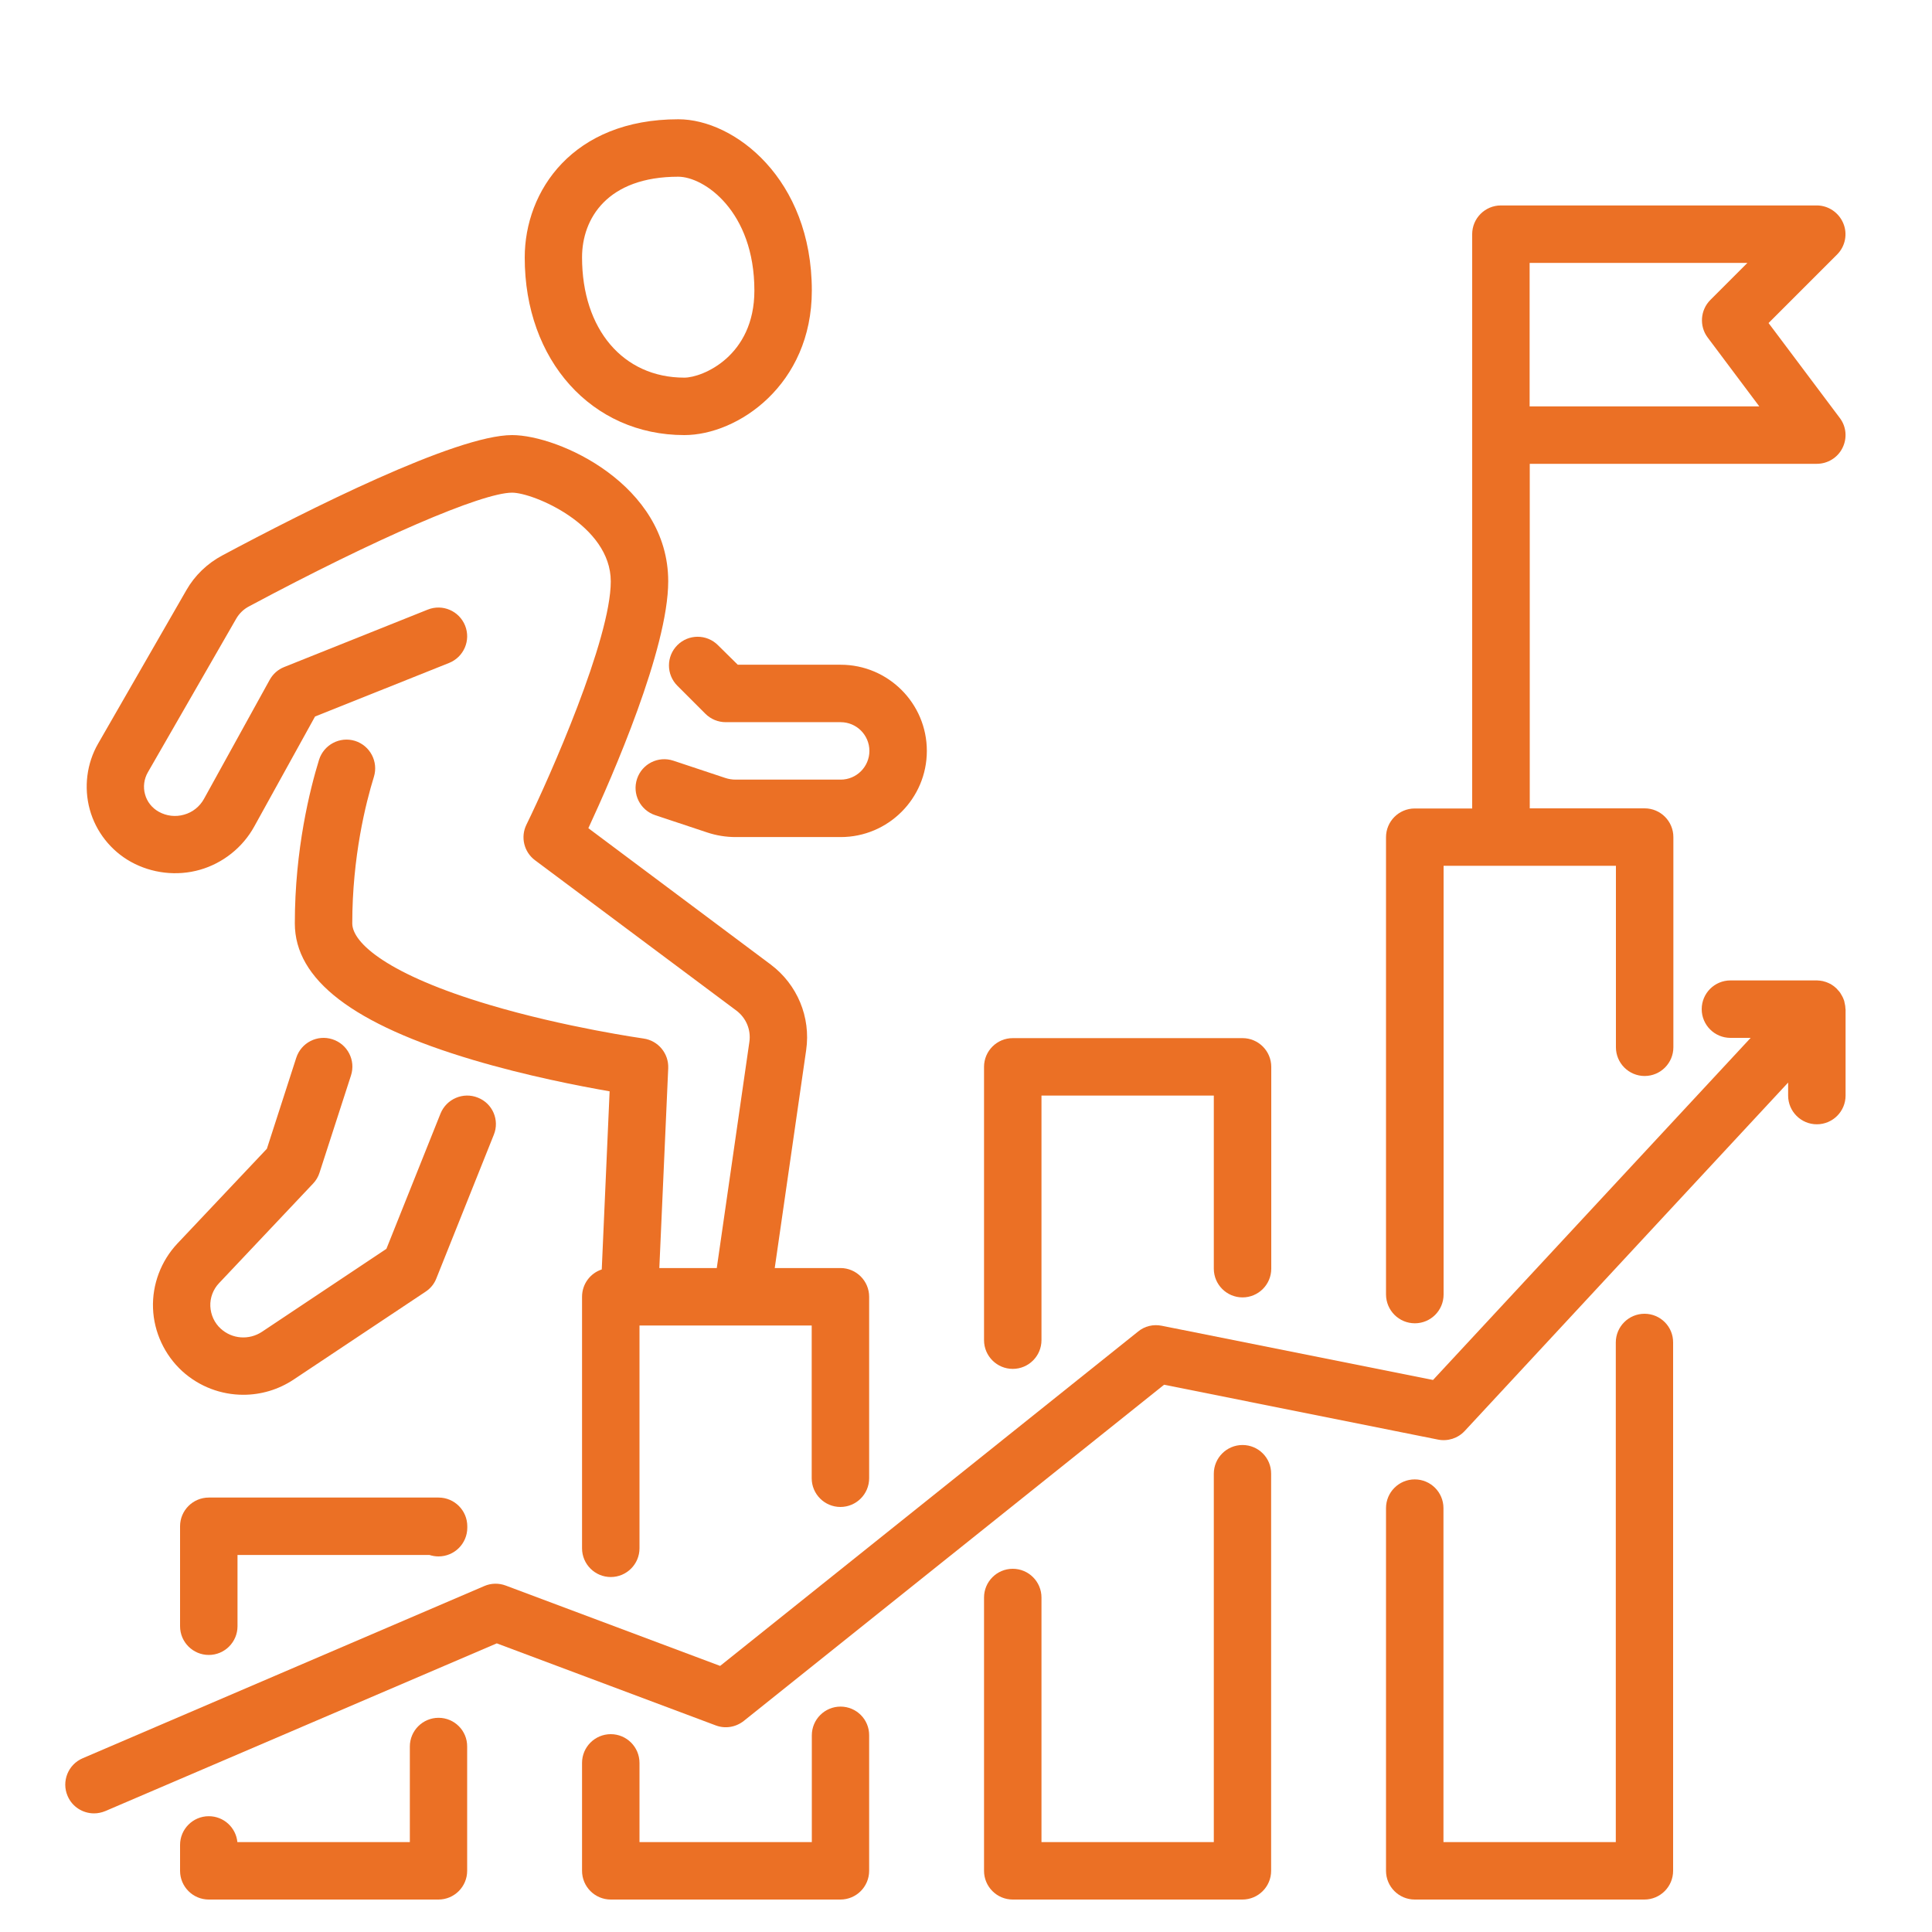
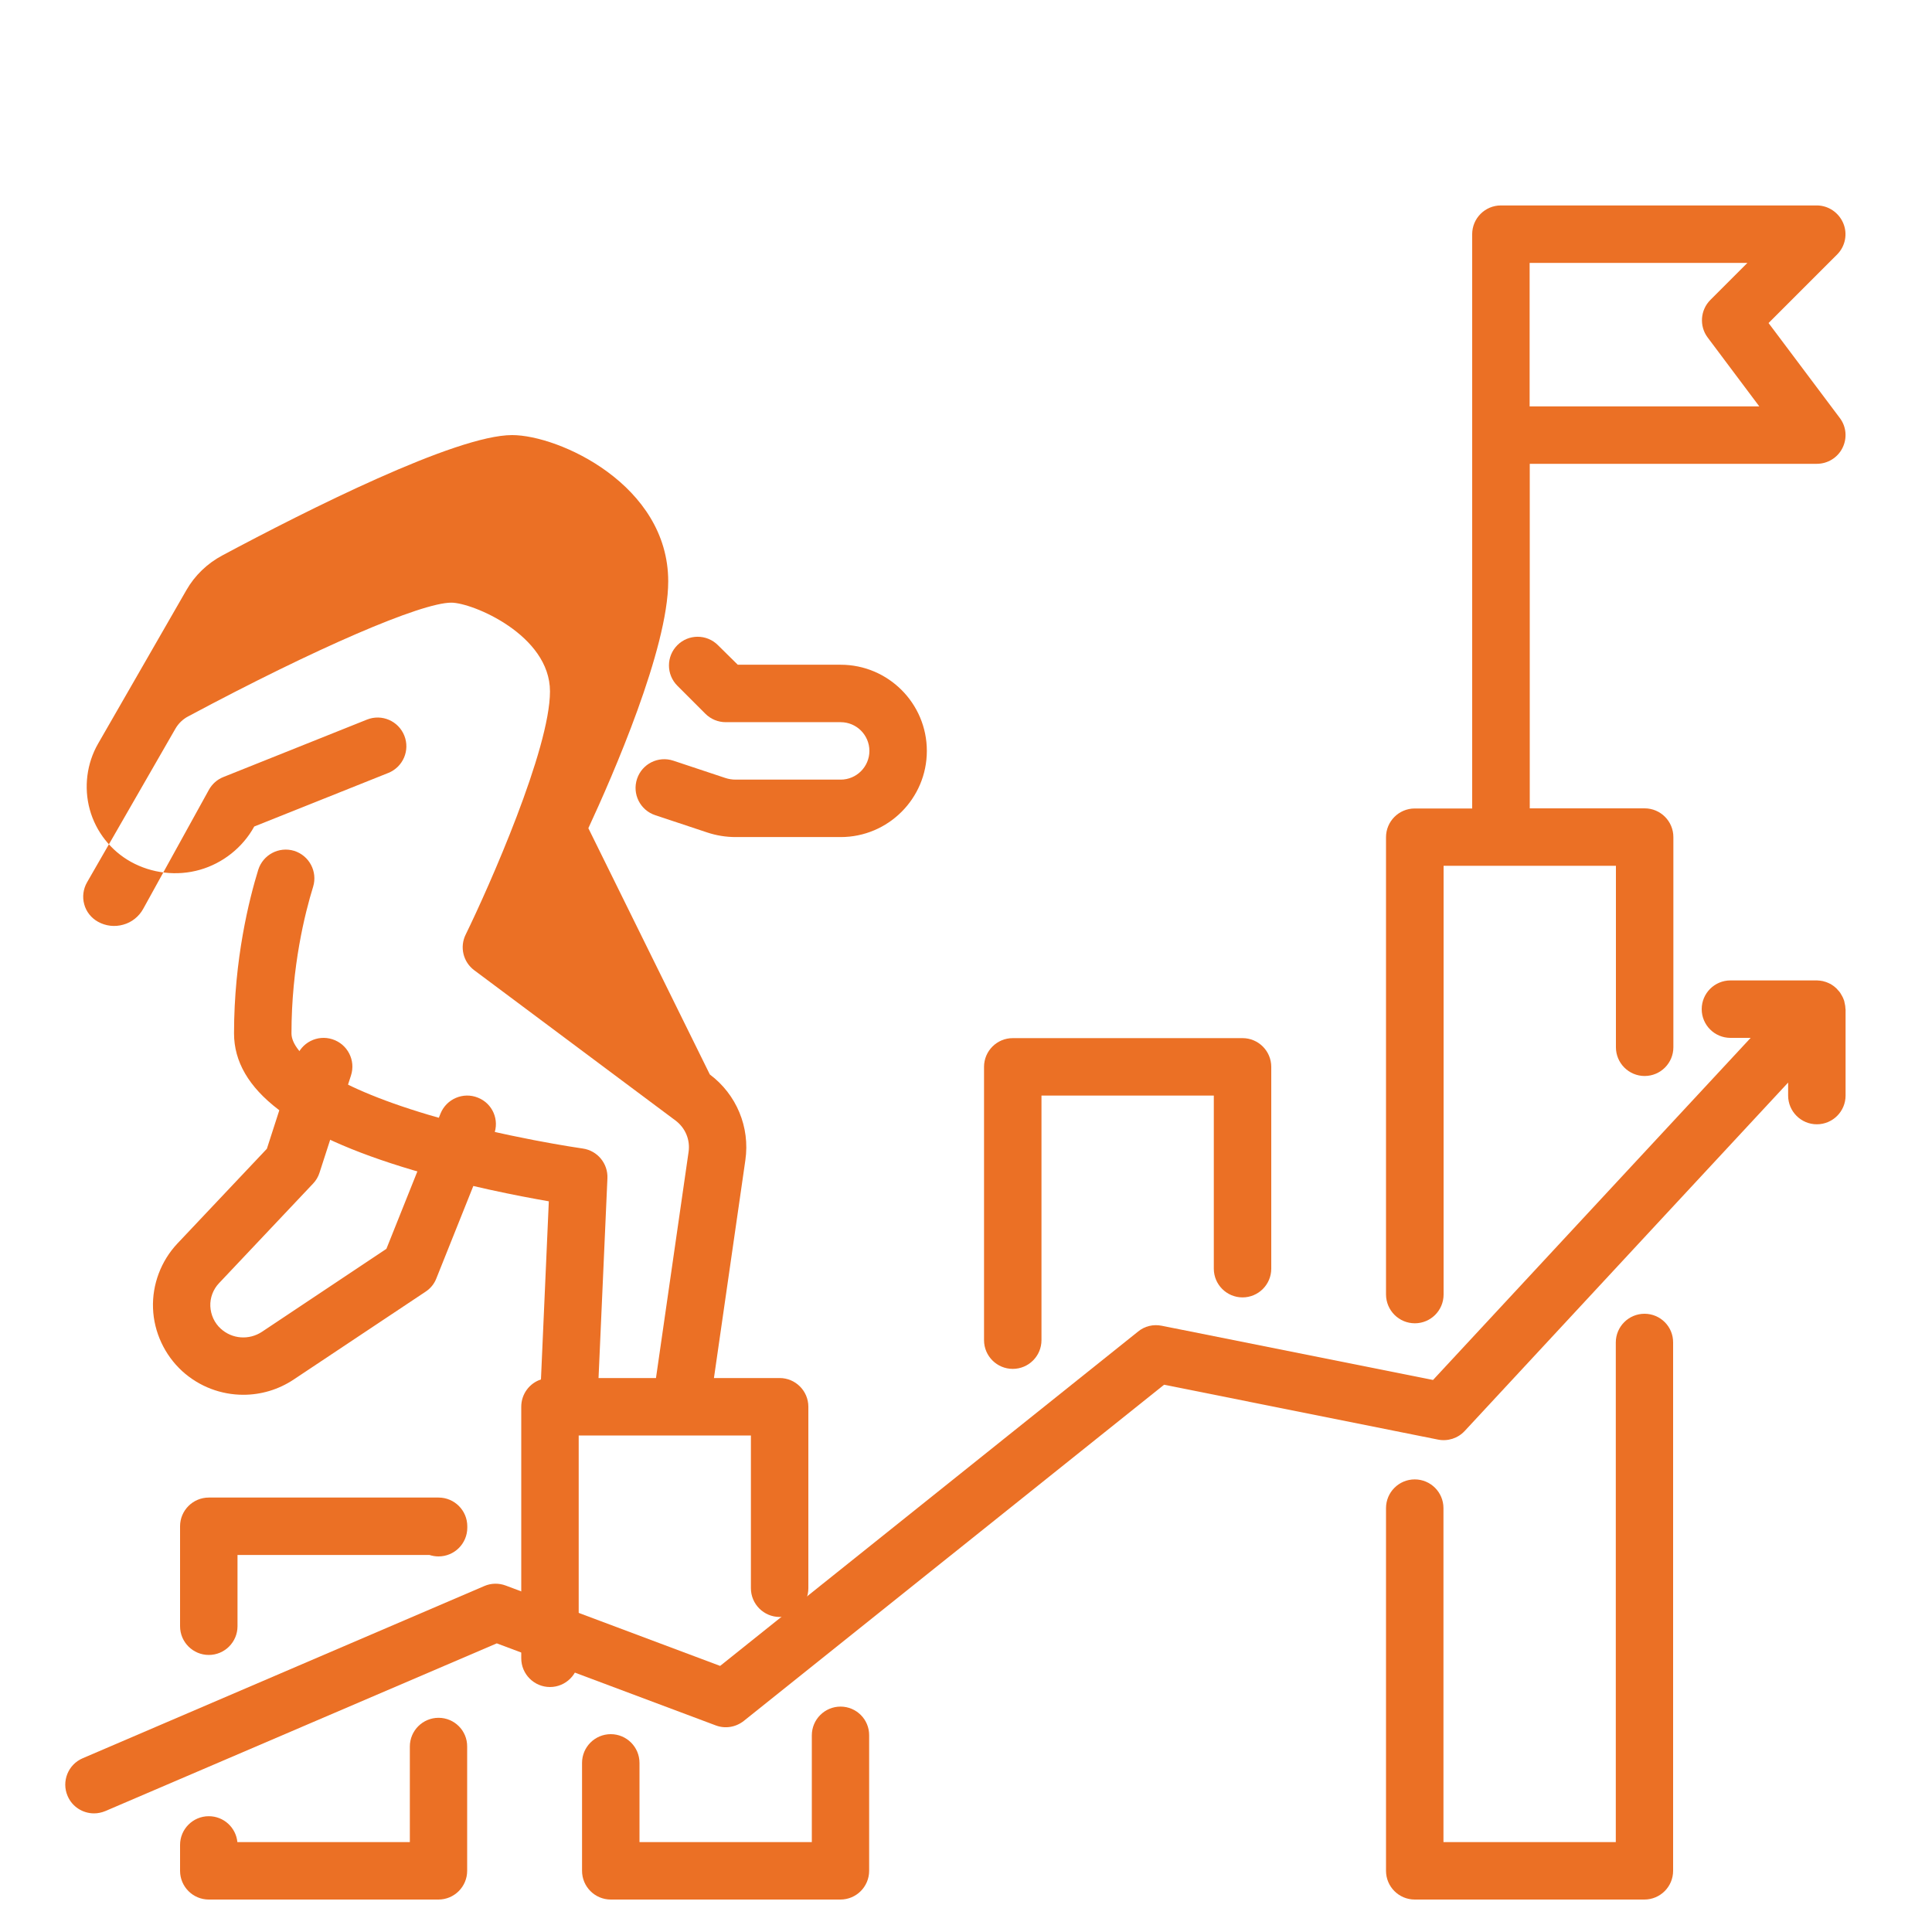
<svg xmlns="http://www.w3.org/2000/svg" version="1.1" id="ESOP" x="0px" y="0px" viewBox="0 0 150 150" style="enable-background:new 0 0 150 150;" xml:space="preserve">
  <style type="text/css"> .st0{fill:#EB7025;} </style>
  <g>
    <path class="st0" d="M16.21,116.27c-1.23,0-2.23,1-2.23,2.23v7.76c0,1.23,1,2.23,2.23,2.23c1.23,0,2.23-1,2.23-2.23v-5.53h14.91 c0.22,0.07,0.45,0.11,0.7,0.11c1.23,0,2.23-1,2.23-2.23v-0.11c0-1.23-1-2.23-2.23-2.23H16.21z" />
    <path class="st0" d="M34.05,133.37c-1.23,0-2.23,1-2.23,2.23v7.42H18.43c-0.11-1.13-1.06-2.01-2.22-2.01c-1.23,0-2.23,1-2.23,2.23 v2.01c0,1.23,1,2.23,2.23,2.23h17.83c1.23,0,2.23-1,2.23-2.23v-9.65C36.28,134.37,35.28,133.37,34.05,133.37z" />
    <path class="st0" d="M65.26,132.5c-1.23,0-2.23,1-2.23,2.23v8.29H49.65v-6.15c0-1.23-1-2.23-2.23-2.23c-1.23,0-2.23,1-2.23,2.23 v8.38c0,1.23,1,2.23,2.23,2.23h17.83c1.23,0,2.23-1,2.23-2.23v-10.52C67.49,133.5,66.49,132.5,65.26,132.5z" />
    <path class="st0" d="M78.63,106.28c1.23,0,2.23-1,2.23-2.23V85.06h13.38V98.5c0,1.23,1,2.23,2.23,2.23c1.23,0,2.23-1,2.23-2.23 V82.83c0-1.23-1-2.23-2.23-2.23H78.63c-1.23,0-2.23,1-2.23,2.23v21.22C76.4,105.28,77.4,106.28,78.63,106.28z" />
-     <path class="st0" d="M96.47,112.19c-1.23,0-2.23,1-2.23,2.23v28.6H80.86v-18.99c0-1.23-1-2.23-2.23-2.23c-1.23,0-2.23,1-2.23,2.23 v21.22c0,1.23,1,2.23,2.23,2.23h17.83c1.23,0,2.23-1,2.23-2.23v-30.83C98.7,113.19,97.7,112.19,96.47,112.19z" />
    <path class="st0" d="M127.68,102c-1.23,0-2.23,1-2.23,2.23v38.79h-13.38v-25.93c0-1.23-1-2.23-2.23-2.23c-1.23,0-2.23,1-2.23,2.23 v28.16c0,1.23,1,2.23,2.23,2.23h17.83c1.23,0,2.23-1,2.23-2.23v-41.02C129.91,103,128.91,102,127.68,102z" />
    <path class="st0" d="M109.85,102.74c1.23,0,2.23-1,2.23-2.23V67.22h13.38v14.09c0,1.23,1,2.23,2.23,2.23c1.23,0,2.23-1,2.23-2.23 V64.99c0-1.23-1-2.23-2.23-2.23h-8.92V36.01h22.29c0.84,0,1.62-0.48,1.99-1.23c0.38-0.76,0.3-1.66-0.21-2.33l-5.53-7.37l5.32-5.32 c0.64-0.64,0.83-1.6,0.48-2.43c-0.35-0.83-1.16-1.38-2.06-1.38h-24.52c-1.23,0-2.23,1-2.23,2.23v44.59h-4.46 c-1.23,0-2.23,1-2.23,2.23v35.51C107.62,101.74,108.61,102.74,109.85,102.74z M118.76,20.41h16.91l-2.88,2.88 c-0.78,0.78-0.87,2.03-0.21,2.91l4.01,5.35h-17.83V20.41z" />
    <path class="st0" d="M143.28,78.33c0-0.04,0-0.08-0.01-0.12c0-0.04,0-0.07-0.01-0.11c0-0.04-0.01-0.07-0.02-0.11 c-0.01-0.04-0.01-0.08-0.02-0.11c-0.01-0.03-0.02-0.06-0.02-0.1c-0.01-0.04-0.02-0.08-0.03-0.11c-0.01-0.03-0.02-0.06-0.04-0.1 c-0.01-0.04-0.03-0.07-0.04-0.1c-0.01-0.03-0.03-0.07-0.05-0.1c-0.02-0.03-0.03-0.06-0.05-0.09c-0.02-0.03-0.04-0.07-0.06-0.1 c-0.02-0.03-0.04-0.06-0.05-0.09c-0.02-0.03-0.04-0.06-0.07-0.09c-0.02-0.03-0.04-0.06-0.07-0.08c-0.02-0.03-0.05-0.05-0.07-0.08 c-0.03-0.03-0.05-0.06-0.08-0.09c-0.01-0.01-0.02-0.02-0.03-0.03c-0.02-0.01-0.03-0.03-0.05-0.04c-0.03-0.03-0.06-0.05-0.09-0.08 c-0.03-0.02-0.06-0.04-0.08-0.06c-0.03-0.02-0.06-0.04-0.09-0.06c-0.03-0.02-0.06-0.04-0.09-0.06c-0.03-0.02-0.06-0.04-0.1-0.05 c-0.03-0.02-0.07-0.03-0.1-0.05c-0.03-0.01-0.07-0.03-0.1-0.04c-0.03-0.01-0.07-0.03-0.1-0.04c-0.04-0.01-0.07-0.02-0.11-0.03 c-0.03-0.01-0.07-0.02-0.1-0.03c-0.04-0.01-0.07-0.02-0.11-0.02c-0.04-0.01-0.07-0.01-0.11-0.02c-0.04,0-0.07-0.01-0.11-0.01 c-0.04,0-0.08,0-0.12-0.01c-0.02,0-0.04,0-0.06,0h-6.69c-1.23,0-2.23,1-2.23,2.23c0,1.23,1,2.23,2.23,2.23h1.57l-9.9,10.66 l-14.76,15.9l-21.07-4.21c-0.65-0.13-1.32,0.03-1.83,0.45l-32.45,25.96l-16.65-6.24c-0.54-0.2-1.13-0.19-1.66,0.04L6.42,136.51 c-1.13,0.48-1.66,1.8-1.17,2.93c0.36,0.85,1.19,1.35,2.05,1.35c0.29,0,0.59-0.06,0.88-0.18l30.39-13.02l17,6.37 c0.74,0.28,1.56,0.14,2.18-0.35l32.63-26.1l21.27,4.26c0.76,0.15,1.54-0.1,2.07-0.67l15.6-16.81l9.51-10.24v1.01 c0,1.23,1,2.23,2.23,2.23c1.23,0,2.23-1,2.23-2.23v-6.69C143.29,78.36,143.28,78.34,143.28,78.33z" />
    <path class="st0" d="M55.74,50.09c-0.87-0.87-2.28-0.87-3.15,0c-0.87,0.87-0.87,2.28,0,3.15l2.18,2.18 c0.42,0.42,0.99,0.65,1.58,0.65h8.92c1.23,0,2.23,1,2.23,2.23c0,1.23-1,2.23-2.23,2.23h-8.14c-0.28,0-0.55-0.04-0.82-0.13 l-4.03-1.34c-1.17-0.39-2.43,0.24-2.82,1.41c-0.39,1.17,0.24,2.43,1.41,2.82l4.03,1.34c0.72,0.24,1.47,0.36,2.23,0.36h8.14 c3.69,0,6.69-3,6.69-6.69c0-3.69-3-6.69-6.69-6.69h-7.99L55.74,50.09z" />
-     <path class="st0" d="M10.16,66.91c1.62,0.9,3.58,1.13,5.36,0.62c1.79-0.51,3.33-1.74,4.22-3.36l4.72-8.54l10.41-4.16 c1.14-0.46,1.7-1.75,1.24-2.9c-0.46-1.14-1.75-1.7-2.9-1.24l-11.15,4.46c-0.48,0.19-0.87,0.54-1.12,0.99l-5.1,9.24 c-0.33,0.6-0.89,1.05-1.55,1.23c-0.65,0.19-1.37,0.11-1.97-0.23c-0.52-0.29-0.91-0.78-1.06-1.35c-0.16-0.57-0.08-1.19,0.22-1.71 l6.85-11.91c0.24-0.42,0.59-0.76,1.02-0.98c9.87-5.28,18.07-8.82,20.41-8.82c1.64,0,7.66,2.51,7.66,6.89 c0,4.48-4.72,15.15-6.55,18.89c-0.47,0.96-0.19,2.12,0.67,2.76l15.63,11.67c0.76,0.57,1.15,1.5,1.01,2.44l-2.53,17.55h-4.46 l0.69-15.51c0.05-1.15-0.78-2.15-1.92-2.31c-0.06-0.01-6.08-0.86-11.98-2.62c-7.83-2.33-10.63-4.79-10.63-6.32 c0-5.17,1.05-9.35,1.68-11.38c0.36-1.18-0.3-2.42-1.47-2.79c-1.18-0.36-2.42,0.3-2.79,1.47c-0.7,2.27-1.88,6.94-1.88,12.7 c0,4.37,4.53,7.84,13.86,10.61c4.14,1.23,8.23,2.02,10.58,2.43l-0.61,13.83c-0.89,0.29-1.53,1.13-1.53,2.12v19.53 c0,1.23,1,2.23,2.23,2.23c1.23,0,2.23-1,2.23-2.23v-17.3h7.93h5.44v11.86c0,1.23,1,2.23,2.23,2.23c1.23,0,2.23-1,2.23-2.23v-14.09 c0-1.23-1-2.23-2.23-2.23h-5.1l2.44-16.92c0.37-2.56-0.69-5.1-2.76-6.65L45.68,64.3c1.88-4.05,6.2-13.93,6.2-19.17 c0-7.49-8.49-11.35-12.12-11.35c-4.37,0-15.98,5.86-22.51,9.35c-1.16,0.62-2.13,1.55-2.78,2.69L7.62,57.73 c-0.89,1.54-1.12,3.41-0.65,5.12C7.44,64.57,8.61,66.05,10.16,66.91z" />
+     <path class="st0" d="M10.16,66.91c1.62,0.9,3.58,1.13,5.36,0.62c1.79-0.51,3.33-1.74,4.22-3.36l10.41-4.16 c1.14-0.46,1.7-1.75,1.24-2.9c-0.46-1.14-1.75-1.7-2.9-1.24l-11.15,4.46c-0.48,0.19-0.87,0.54-1.12,0.99l-5.1,9.24 c-0.33,0.6-0.89,1.05-1.55,1.23c-0.65,0.19-1.37,0.11-1.97-0.23c-0.52-0.29-0.91-0.78-1.06-1.35c-0.16-0.57-0.08-1.19,0.22-1.71 l6.85-11.91c0.24-0.42,0.59-0.76,1.02-0.98c9.87-5.28,18.07-8.82,20.41-8.82c1.64,0,7.66,2.51,7.66,6.89 c0,4.48-4.72,15.15-6.55,18.89c-0.47,0.96-0.19,2.12,0.67,2.76l15.63,11.67c0.76,0.57,1.15,1.5,1.01,2.44l-2.53,17.55h-4.46 l0.69-15.51c0.05-1.15-0.78-2.15-1.92-2.31c-0.06-0.01-6.08-0.86-11.98-2.62c-7.83-2.33-10.63-4.79-10.63-6.32 c0-5.17,1.05-9.35,1.68-11.38c0.36-1.18-0.3-2.42-1.47-2.79c-1.18-0.36-2.42,0.3-2.79,1.47c-0.7,2.27-1.88,6.94-1.88,12.7 c0,4.37,4.53,7.84,13.86,10.61c4.14,1.23,8.23,2.02,10.58,2.43l-0.61,13.83c-0.89,0.29-1.53,1.13-1.53,2.12v19.53 c0,1.23,1,2.23,2.23,2.23c1.23,0,2.23-1,2.23-2.23v-17.3h7.93h5.44v11.86c0,1.23,1,2.23,2.23,2.23c1.23,0,2.23-1,2.23-2.23v-14.09 c0-1.23-1-2.23-2.23-2.23h-5.1l2.44-16.92c0.37-2.56-0.69-5.1-2.76-6.65L45.68,64.3c1.88-4.05,6.2-13.93,6.2-19.17 c0-7.49-8.49-11.35-12.12-11.35c-4.37,0-15.98,5.86-22.51,9.35c-1.16,0.62-2.13,1.55-2.78,2.69L7.62,57.73 c-0.89,1.54-1.12,3.41-0.65,5.12C7.44,64.57,8.61,66.05,10.16,66.91z" />
    <path class="st0" d="M37.1,85.22c-1.14-0.46-2.44,0.1-2.9,1.24L30,96.96l-9.66,6.44c-1,0.66-2.31,0.57-3.2-0.24 c-0.49-0.44-0.78-1.08-0.81-1.74c-0.03-0.66,0.22-1.32,0.68-1.8l7.3-7.73c0.23-0.24,0.4-0.53,0.5-0.85l2.44-7.54 c0.38-1.17-0.26-2.43-1.44-2.81c-1.17-0.38-2.43,0.26-2.81,1.44l-2.28,7.06l-6.95,7.36c-1.27,1.35-1.96,3.18-1.89,5.03 c0.07,1.85,0.9,3.62,2.26,4.87c1.34,1.22,3.04,1.84,4.75,1.84c1.36,0,2.72-0.39,3.92-1.19l10.24-6.82 c0.38-0.25,0.67-0.61,0.83-1.03l4.46-11.15C38.8,86.97,38.25,85.67,37.1,85.22z" />
-     <path class="st0" d="M53.13,33.78c4.15,0,9.9-3.9,9.9-11.22c0-8.68-6.02-13.3-10.36-13.3c-8.2,0-11.93,5.56-11.93,10.73 C40.73,27.98,45.95,33.78,53.13,33.78z M52.66,13.72c2,0,5.91,2.67,5.91,8.84c0,5.1-4.04,6.76-5.44,6.76 c-4.75,0-7.94-3.75-7.94-9.34C45.19,16.96,47.16,13.72,52.66,13.72z" />
  </g>
</svg>